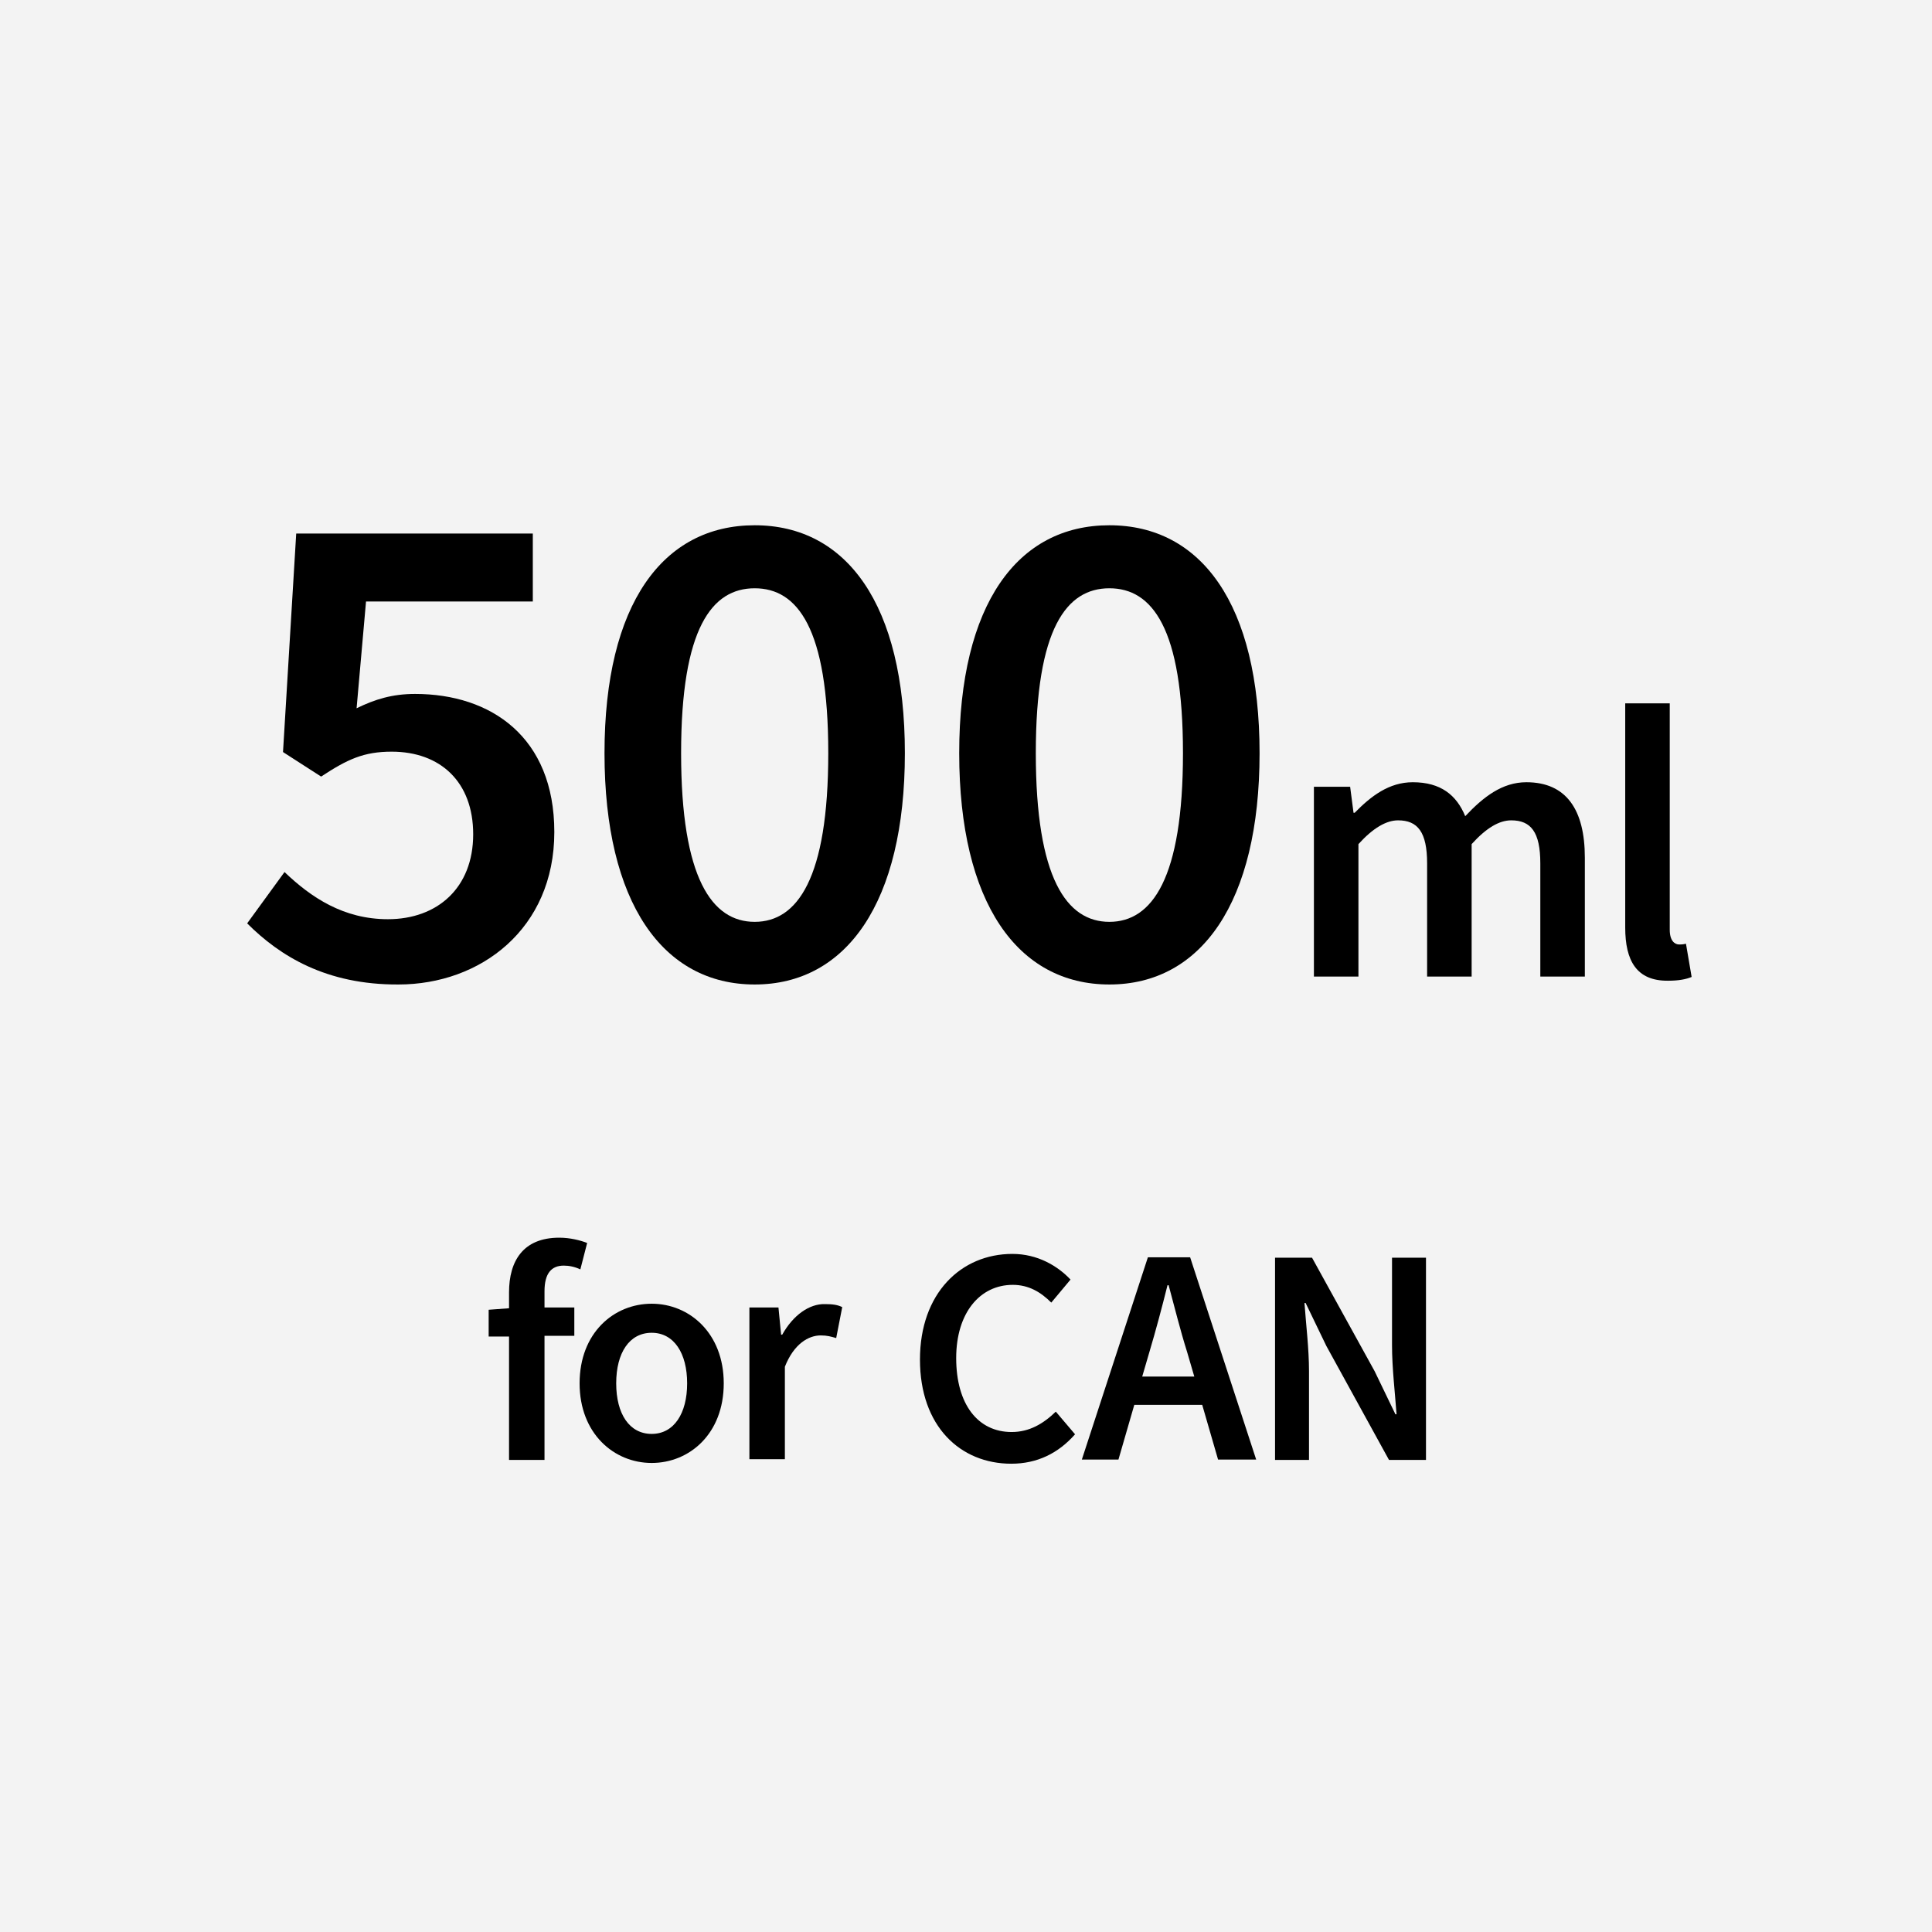
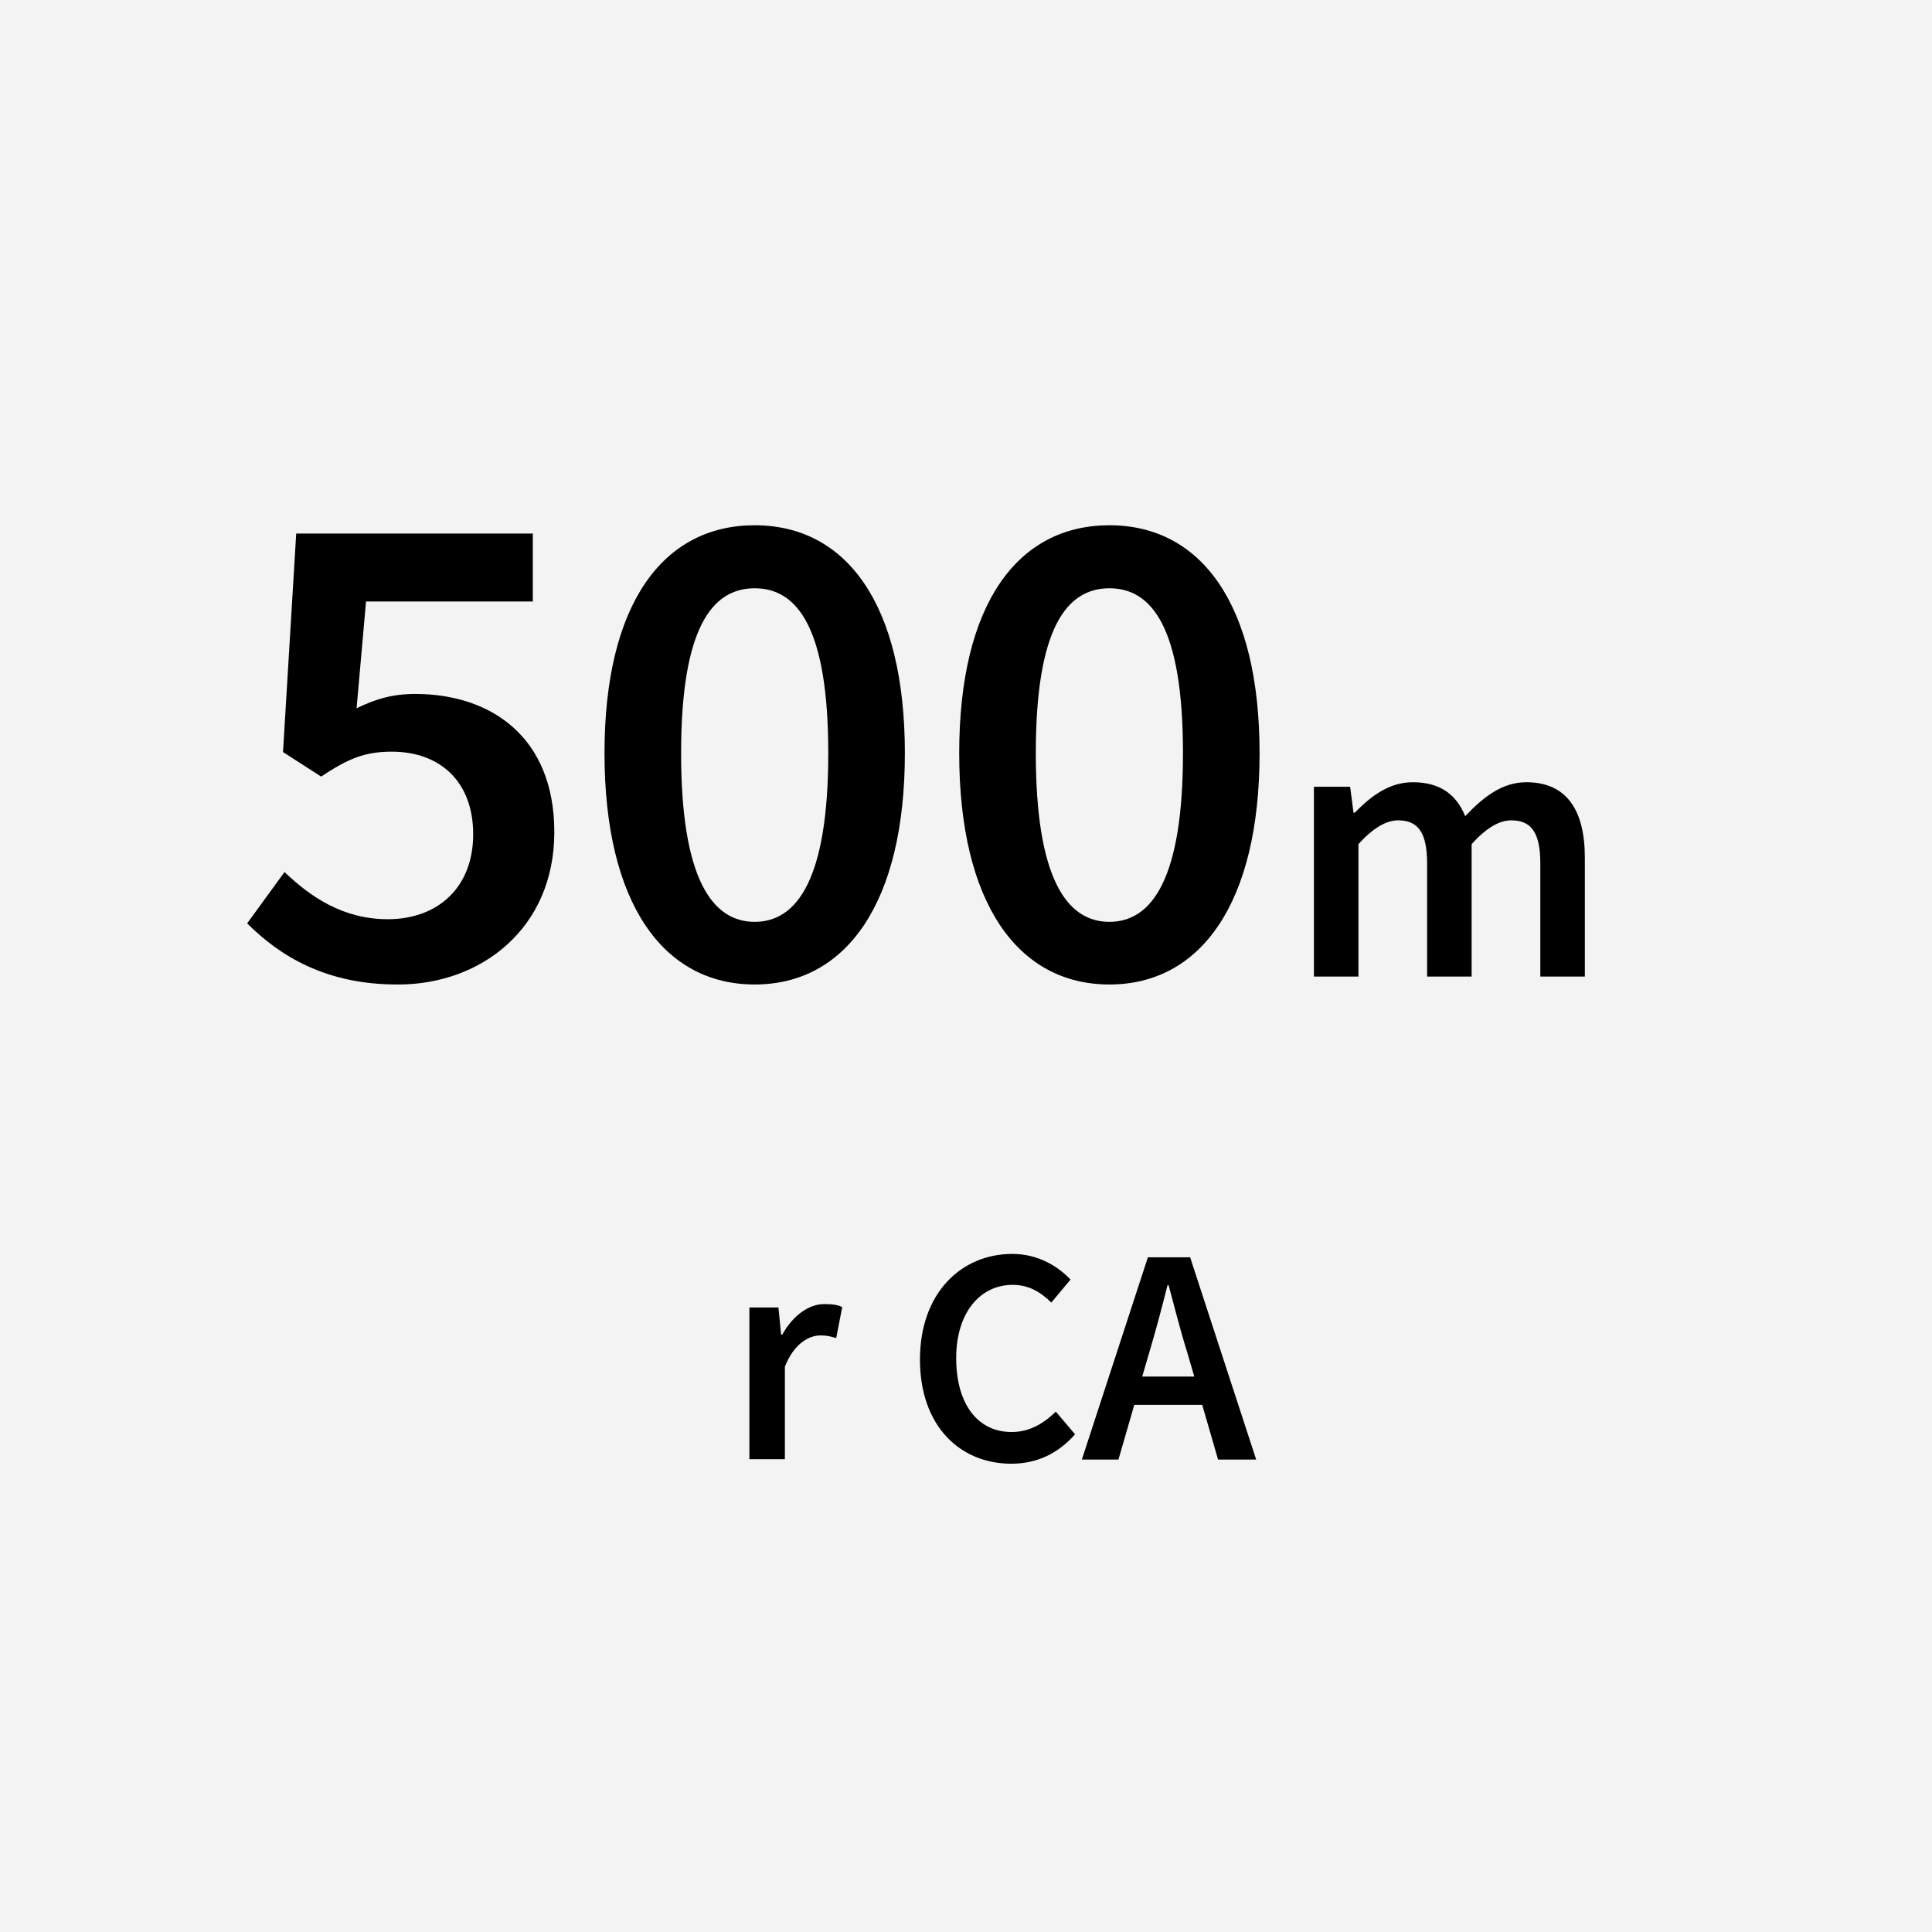
<svg xmlns="http://www.w3.org/2000/svg" version="1.1" id="レイヤー_1" x="0px" y="0px" viewBox="0 0 512 512" style="enable-background:new 0 0 512 512;" xml:space="preserve">
  <style type="text/css">
	.st0{fill:#F3F3F3;}
</style>
  <g>
    <g>
      <rect class="st0" width="512" height="512" />
    </g>
    <g>
      <path d="M65.5,244.7l9.9-13.6c7,6.7,15.6,12.5,27.4,12.5c13.1,0,22.6-8.3,22.6-22.5c0-13.9-8.7-21.9-21.6-21.9    c-7.4,0-11.7,2-18.7,6.6L75,199.3l3.5-57.9h62.7v18H97l-2.5,28.3c4.9-2.4,9.5-3.8,15.5-3.8c20.1,0,36.9,11.4,36.9,36.6    c0,25.7-19.6,40.4-41.3,40.4C86.5,261,74.2,253.4,65.5,244.7z" />
      <path d="M160.2,199.6c0-39.6,15.5-60.4,39.8-60.4s39.8,20.9,39.8,60.4c0,39.6-15.5,61.3-39.8,61.3S160.2,239.3,160.2,199.6z     M219.5,199.6c0-33.2-8.2-43.7-19.5-43.7s-19.5,10.5-19.5,43.7s8.2,44.7,19.5,44.7S219.5,232.8,219.5,199.6z" />
      <path d="M254.2,199.6c0-39.6,15.5-60.4,39.8-60.4s39.8,20.9,39.8,60.4c0,39.6-15.5,61.3-39.8,61.3S254.2,239.3,254.2,199.6z     M313.5,199.6c0-33.2-8.2-43.7-19.5-43.7s-19.5,10.5-19.5,43.7s8.2,44.7,19.5,44.7S313.5,232.8,313.5,199.6z" />
      <path d="M348.1,208.5h9.7l0.9,6.9h0.3c4.3-4.4,9.1-8.1,15.4-8.1c7.4,0,11.6,3.4,13.9,9c4.8-5.1,9.8-9,16.2-9    c10.6,0,15.5,7.3,15.5,20v31.5h-11.8v-30c0-8.3-2.5-11.4-7.7-11.4c-3.2,0-6.6,2-10.5,6.3v35.1h-11.8v-30c0-8.3-2.5-11.4-7.7-11.4    c-3.1,0-6.6,2-10.5,6.3v35.1h-11.8V208.5z" />
-       <path d="M430.7,245.8v-59.4h11.8v60c0,2.9,1.3,3.9,2.5,3.9c0.5,0,0.9,0,1.8-0.2l1.5,8.8c-1.4,0.6-3.4,1-6.2,1    C433.7,260,430.7,254.6,430.7,245.8z" />
      <g>
-         <path d="M144.3,342.2c0-4.7,1.8-6.8,5.1-6.8c1.4,0,2.9,0.3,4.4,1l1.8-7c-1.8-0.7-4.5-1.4-7.4-1.4c-9.5,0-13.3,6.1-13.3,14.5v4.2     l-5.4,0.4v7.1h5.4v32.7h9.4V354h7.9v-7.5h-7.9V342.2z" />
-         <path d="M172.7,345.5c-10,0-19.1,7.7-19.1,21.1c0,13.3,9.1,21.1,19.1,21.1s19.1-7.7,19.1-21.1     C191.8,353.3,182.7,345.5,172.7,345.5z M172.7,380c-5.9,0-9.4-5.3-9.4-13.4s3.5-13.4,9.4-13.4s9.4,5.4,9.4,13.4     S178.6,380,172.7,380z" />
        <path d="M207.3,353.7h-0.3l-0.7-7.2h-7.7v40.2h9.4v-24.5c2.4-6.1,6.3-8.3,9.5-8.3c1.7,0,2.7,0.3,4.1,0.7l1.6-8.2     c-1.2-0.6-2.5-0.8-4.6-0.8C214.5,345.5,210.2,348.5,207.3,353.7z" />
        <path d="M268.1,379.5c-9,0-14.7-7.4-14.7-19.6c0-12,6.3-19.4,15-19.4c4.2,0,7.4,1.9,10.2,4.7l5.1-6.1c-3.4-3.6-8.7-6.8-15.4-6.8     c-13.6,0-24.5,10.4-24.5,28c0,17.7,10.7,27.6,24.2,27.6c6.9,0,12.5-2.8,16.9-7.8l-5.1-6C276.5,377.3,272.8,379.5,268.1,379.5z" />
        <path d="M304.2,333.2l-17.5,53.6h9.7l4.2-14.5h18l4.2,14.5h10.1l-17.5-53.6H304.2z M302.7,364.8l1.9-6.5     c1.7-5.7,3.3-11.7,4.8-17.7h0.3c1.6,5.9,3.1,12,4.9,17.7l1.9,6.5H302.7z" />
-         <path d="M368.9,333.2v23.3c0,6,0.8,12.7,1.2,18.3h-0.3l-5.5-11.4l-16.6-30.1h-9.8v53.6h9v-23.5c0-6-0.8-12.4-1.2-18.1h0.3     l5.5,11.4l16.6,30.2h9.8v-53.6H368.9z" />
      </g>
    </g>
  </g>
</svg>